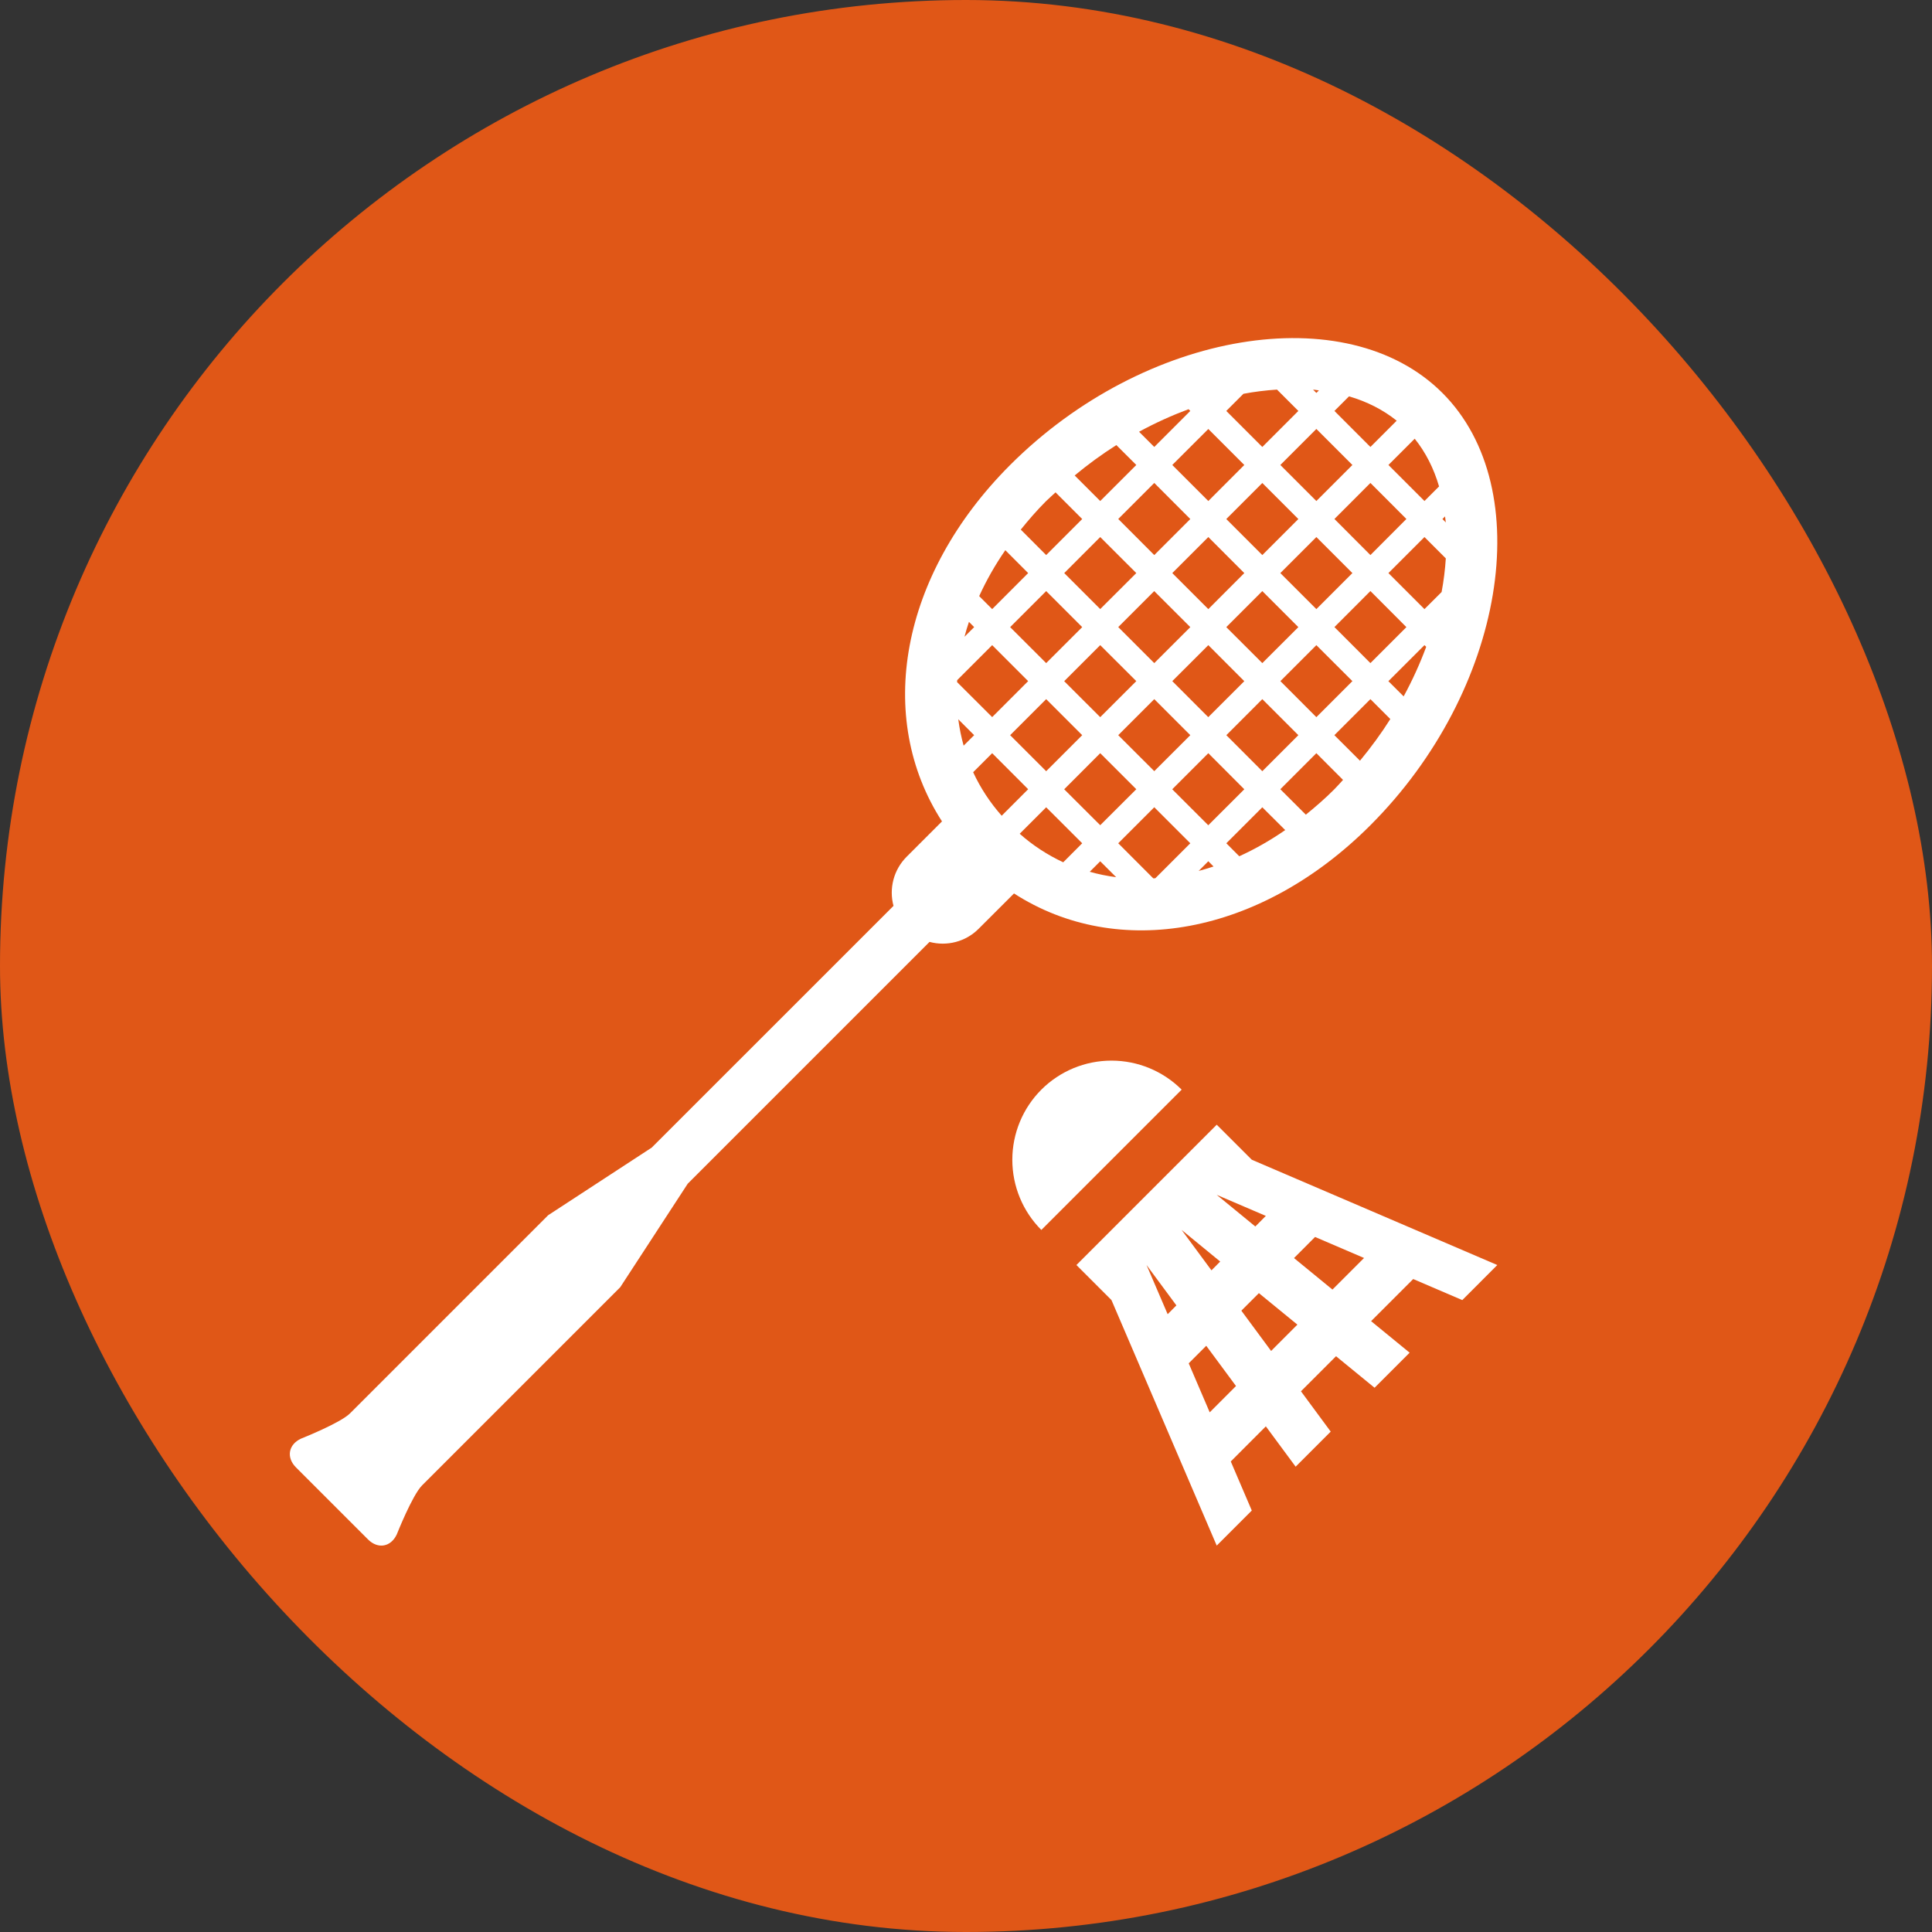
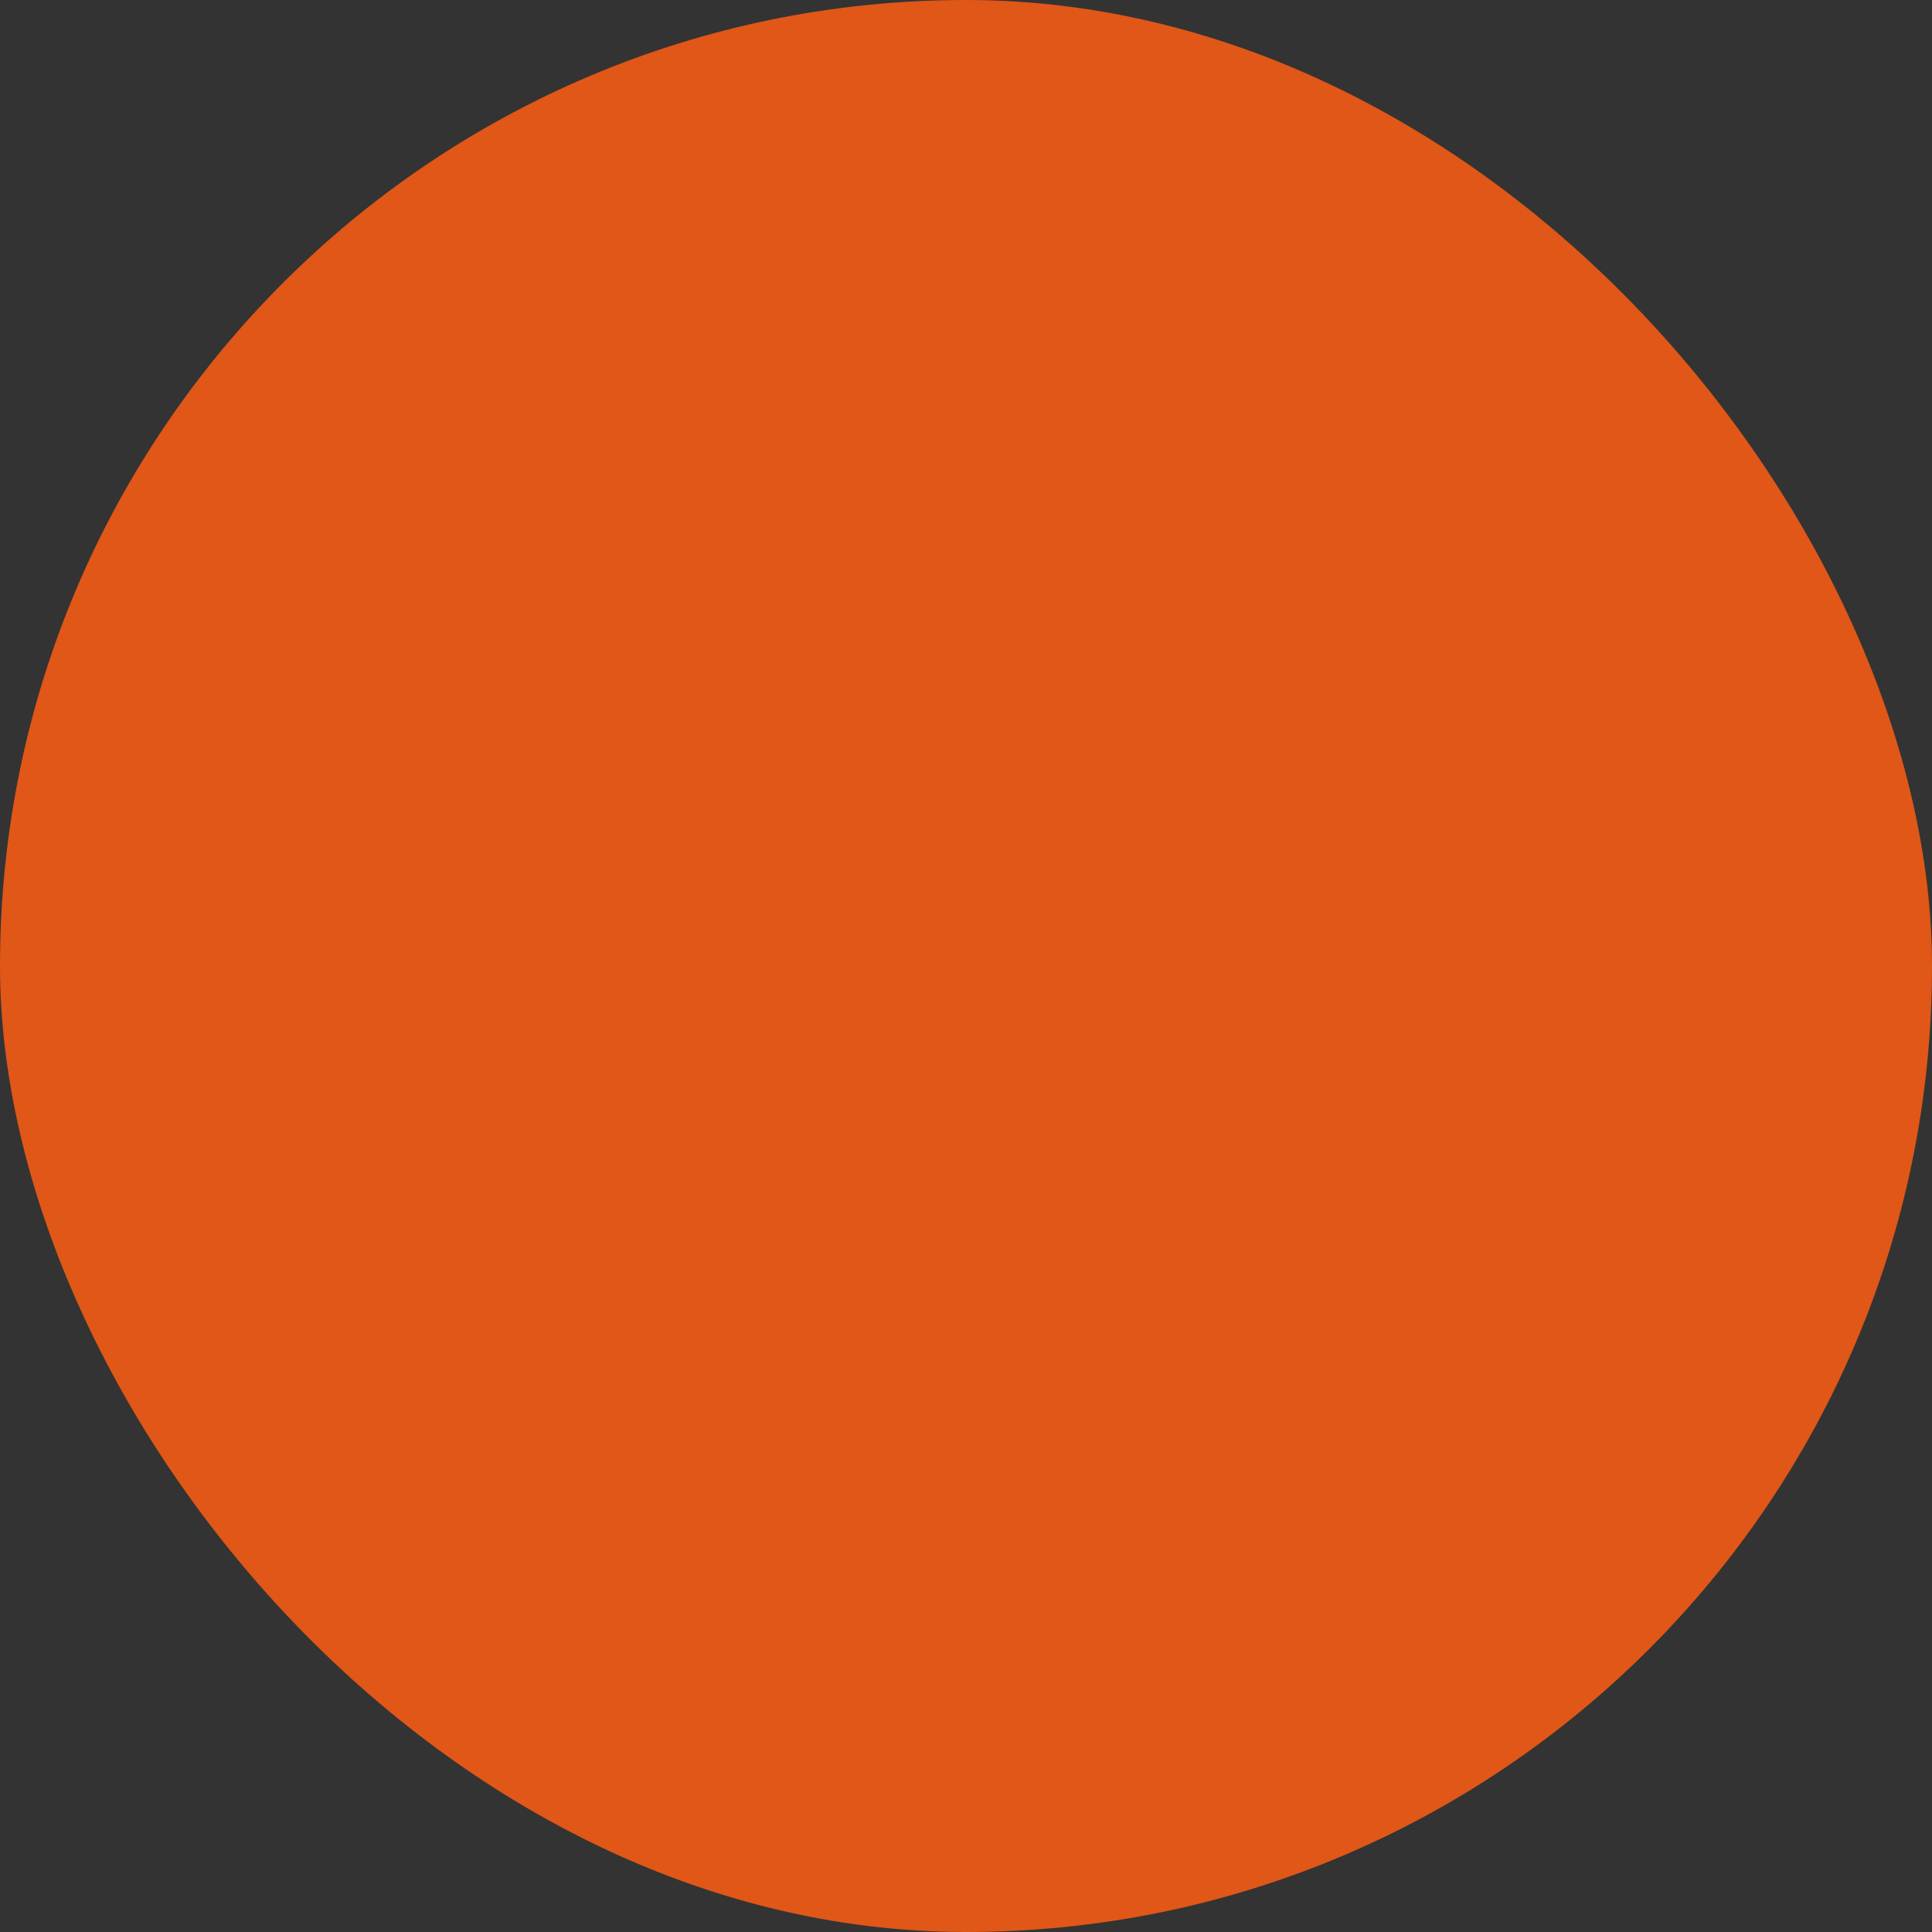
<svg xmlns="http://www.w3.org/2000/svg" width="40" height="40" viewBox="0 0 40 40" fill="none">
  <rect x="0" y="0" width="40" height="40" fill="#333333" stroke="none" />
  <rect width="40" height="40" rx="20" fill="#E05717" />
-   <path d="M28.372 17.086C31.155 14.304 31.851 10.122 29.864 8.136C27.877 6.149 23.696 6.845 20.914 9.627C18.631 11.911 18.118 14.859 19.503 17.006L18.769 17.74C18.639 17.871 18.545 18.033 18.498 18.212C18.451 18.39 18.451 18.577 18.499 18.755L13.493 23.76L11.349 25.16C11.349 25.16 9.484 27.024 7.247 29.262C7.044 29.464 6.233 29.785 6.233 29.785C5.97 29.907 5.923 30.176 6.128 30.381L7.619 31.872C7.824 32.077 8.092 32.031 8.215 31.768C8.215 31.768 8.536 30.956 8.738 30.754L12.841 26.651L14.239 24.507L19.245 19.501C19.423 19.549 19.611 19.549 19.789 19.502C19.967 19.455 20.13 19.361 20.26 19.231L20.994 18.498C23.142 19.883 26.09 19.37 28.372 17.086ZM21.854 10.194L22.406 10.746L21.66 11.492L21.134 10.965C21.296 10.764 21.468 10.565 21.66 10.373C21.723 10.311 21.79 10.254 21.854 10.194ZM26.439 8.066L26.881 8.508L26.135 9.254L25.389 8.508L25.744 8.153C25.974 8.11 26.206 8.081 26.439 8.066ZM24.644 12.984L23.898 13.729L23.152 12.983L23.897 12.238L24.644 12.984ZM24.271 11.865L25.017 11.119L25.762 11.865L25.017 12.611L24.271 11.865ZM23.526 14.102L22.779 14.848L22.033 14.103L22.779 13.357L23.526 14.102ZM23.526 16.34L22.779 17.085L22.033 16.341L22.779 15.594L23.526 16.34ZM23.152 15.221L23.898 14.475L24.644 15.221L23.898 15.966L23.152 15.221ZM25.017 15.594L25.762 16.341L25.016 17.086L24.27 16.341L25.017 15.594ZM25.016 14.848L24.271 14.102L25.017 13.357L25.762 14.103L25.016 14.848ZM25.389 12.984L26.135 12.238L26.881 12.984L26.135 13.729L25.389 12.984ZM26.508 11.865L27.254 11.119L28 11.865L27.254 12.611L26.508 11.865ZM28.373 12.237L29.118 12.984L28.373 13.729L27.628 12.983L28.373 12.237ZM28.746 11.865L29.492 11.119L29.934 11.561C29.919 11.794 29.89 12.027 29.847 12.257L29.492 12.611L28.746 11.865ZM28.373 11.492L27.628 10.745L28.373 9.999L29.118 10.745L28.373 11.492ZM27.254 10.373L26.508 9.627L27.254 8.881L28 9.627L27.254 10.373ZM26.881 10.746L26.135 11.492L25.389 10.746L26.135 10L26.881 10.746ZM25.017 10.373L24.271 9.627L25.017 8.882L25.762 9.627L25.017 10.373ZM24.644 10.746L23.898 11.492L23.152 10.745L23.898 9.999L24.644 10.746ZM23.526 11.865L22.779 12.61L22.034 11.865L22.779 11.119L23.526 11.865ZM22.406 12.984L21.66 13.729L20.914 12.984L21.66 12.238L22.406 12.984ZM21.287 14.102L20.542 14.847L19.815 14.122L19.818 14.081L20.542 13.357L21.287 14.102ZM21.66 14.475L22.406 15.221L21.66 15.967L20.914 15.221L21.66 14.475ZM22.406 17.459L22.013 17.853C21.686 17.7 21.382 17.502 21.112 17.262L21.66 16.714L22.406 17.459ZM22.779 17.832L23.109 18.161C22.924 18.137 22.741 18.1 22.562 18.049L22.779 17.832ZM23.878 18.186L23.152 17.459L23.898 16.713L24.644 17.459L23.92 18.183L23.878 18.186ZM25.017 17.831L25.125 17.94C25.023 17.974 24.92 18.004 24.817 18.032L25.017 17.831ZM25.39 17.459L26.135 16.714L26.609 17.186C26.298 17.401 25.98 17.581 25.658 17.728L25.39 17.459ZM25.39 15.221L26.135 14.475L26.881 15.221L26.135 15.967L25.39 15.221ZM26.509 14.102L27.254 13.357L28 14.102L27.254 14.848L26.509 14.102ZM28.373 14.475L28.785 14.887C28.598 15.184 28.386 15.472 28.157 15.75L27.627 15.221L28.373 14.475ZM28.745 14.103L29.492 13.357L29.528 13.392C29.4 13.736 29.245 14.08 29.061 14.418L28.745 14.103ZM29.864 10.746L29.918 10.692C29.922 10.734 29.93 10.774 29.934 10.816L29.864 10.746ZM29.492 10.373L28.746 9.627L29.29 9.083C29.518 9.367 29.686 9.7 29.794 10.071L29.492 10.373ZM28.373 9.254L27.628 8.508L27.93 8.206C28.301 8.314 28.633 8.482 28.917 8.71L28.373 9.254ZM27.254 8.135L27.185 8.066C27.227 8.069 27.266 8.078 27.307 8.083L27.254 8.135ZM24.644 8.508L23.898 9.254L23.583 8.939C23.92 8.755 24.264 8.6 24.608 8.472L24.644 8.508ZM23.526 9.627L22.779 10.373L22.25 9.844C22.524 9.616 22.812 9.406 23.113 9.215L23.526 9.627ZM21.287 11.865L20.542 12.611L20.273 12.342C20.419 12.021 20.599 11.702 20.814 11.391L21.287 11.865ZM20.169 12.984L19.969 13.183C19.996 13.08 20.026 12.978 20.061 12.875L20.169 12.984ZM20.169 15.221L19.951 15.438C19.901 15.259 19.864 15.076 19.84 14.892L20.169 15.221ZM20.542 15.594L21.287 16.34L20.739 16.889C20.5 16.619 20.3 16.316 20.148 15.988L20.542 15.594ZM27.036 16.867L26.508 16.34L27.254 15.594L27.806 16.147C27.746 16.211 27.69 16.277 27.627 16.34C27.436 16.532 27.237 16.704 27.036 16.867ZM21.56 22.56C21.175 22.945 20.959 23.468 20.959 24.012C20.959 24.557 21.175 25.08 21.56 25.465L24.465 22.56C24.079 22.175 23.557 21.959 23.012 21.959C22.468 21.959 21.945 22.175 21.56 22.56ZM25.917 24.011L25.191 23.286L22.286 26.191L23.012 26.917L25.191 32L25.917 31.274L25.482 30.258L26.208 29.531L26.825 30.366L27.551 29.64L26.935 28.805L27.661 28.079L28.459 28.732L29.185 28.006L28.387 27.353L29.259 26.481L30.275 26.917L31 26.191L25.917 24.011ZM26.208 25.174L25.99 25.393L25.191 24.738L26.208 25.174ZM24.175 27.209L23.738 26.191L24.356 27.027L24.175 27.209ZM25.263 26.119L25.082 26.301L24.464 25.464L25.263 26.119ZM25.046 29.241L24.611 28.226L24.974 27.863L25.59 28.696L25.046 29.241ZM26.317 27.97L25.701 27.136L26.064 26.773L26.861 27.425L26.317 27.97ZM27.587 26.699L26.791 26.047L27.227 25.61L28.241 26.045L27.587 26.699Z" fill="white" />
</svg>